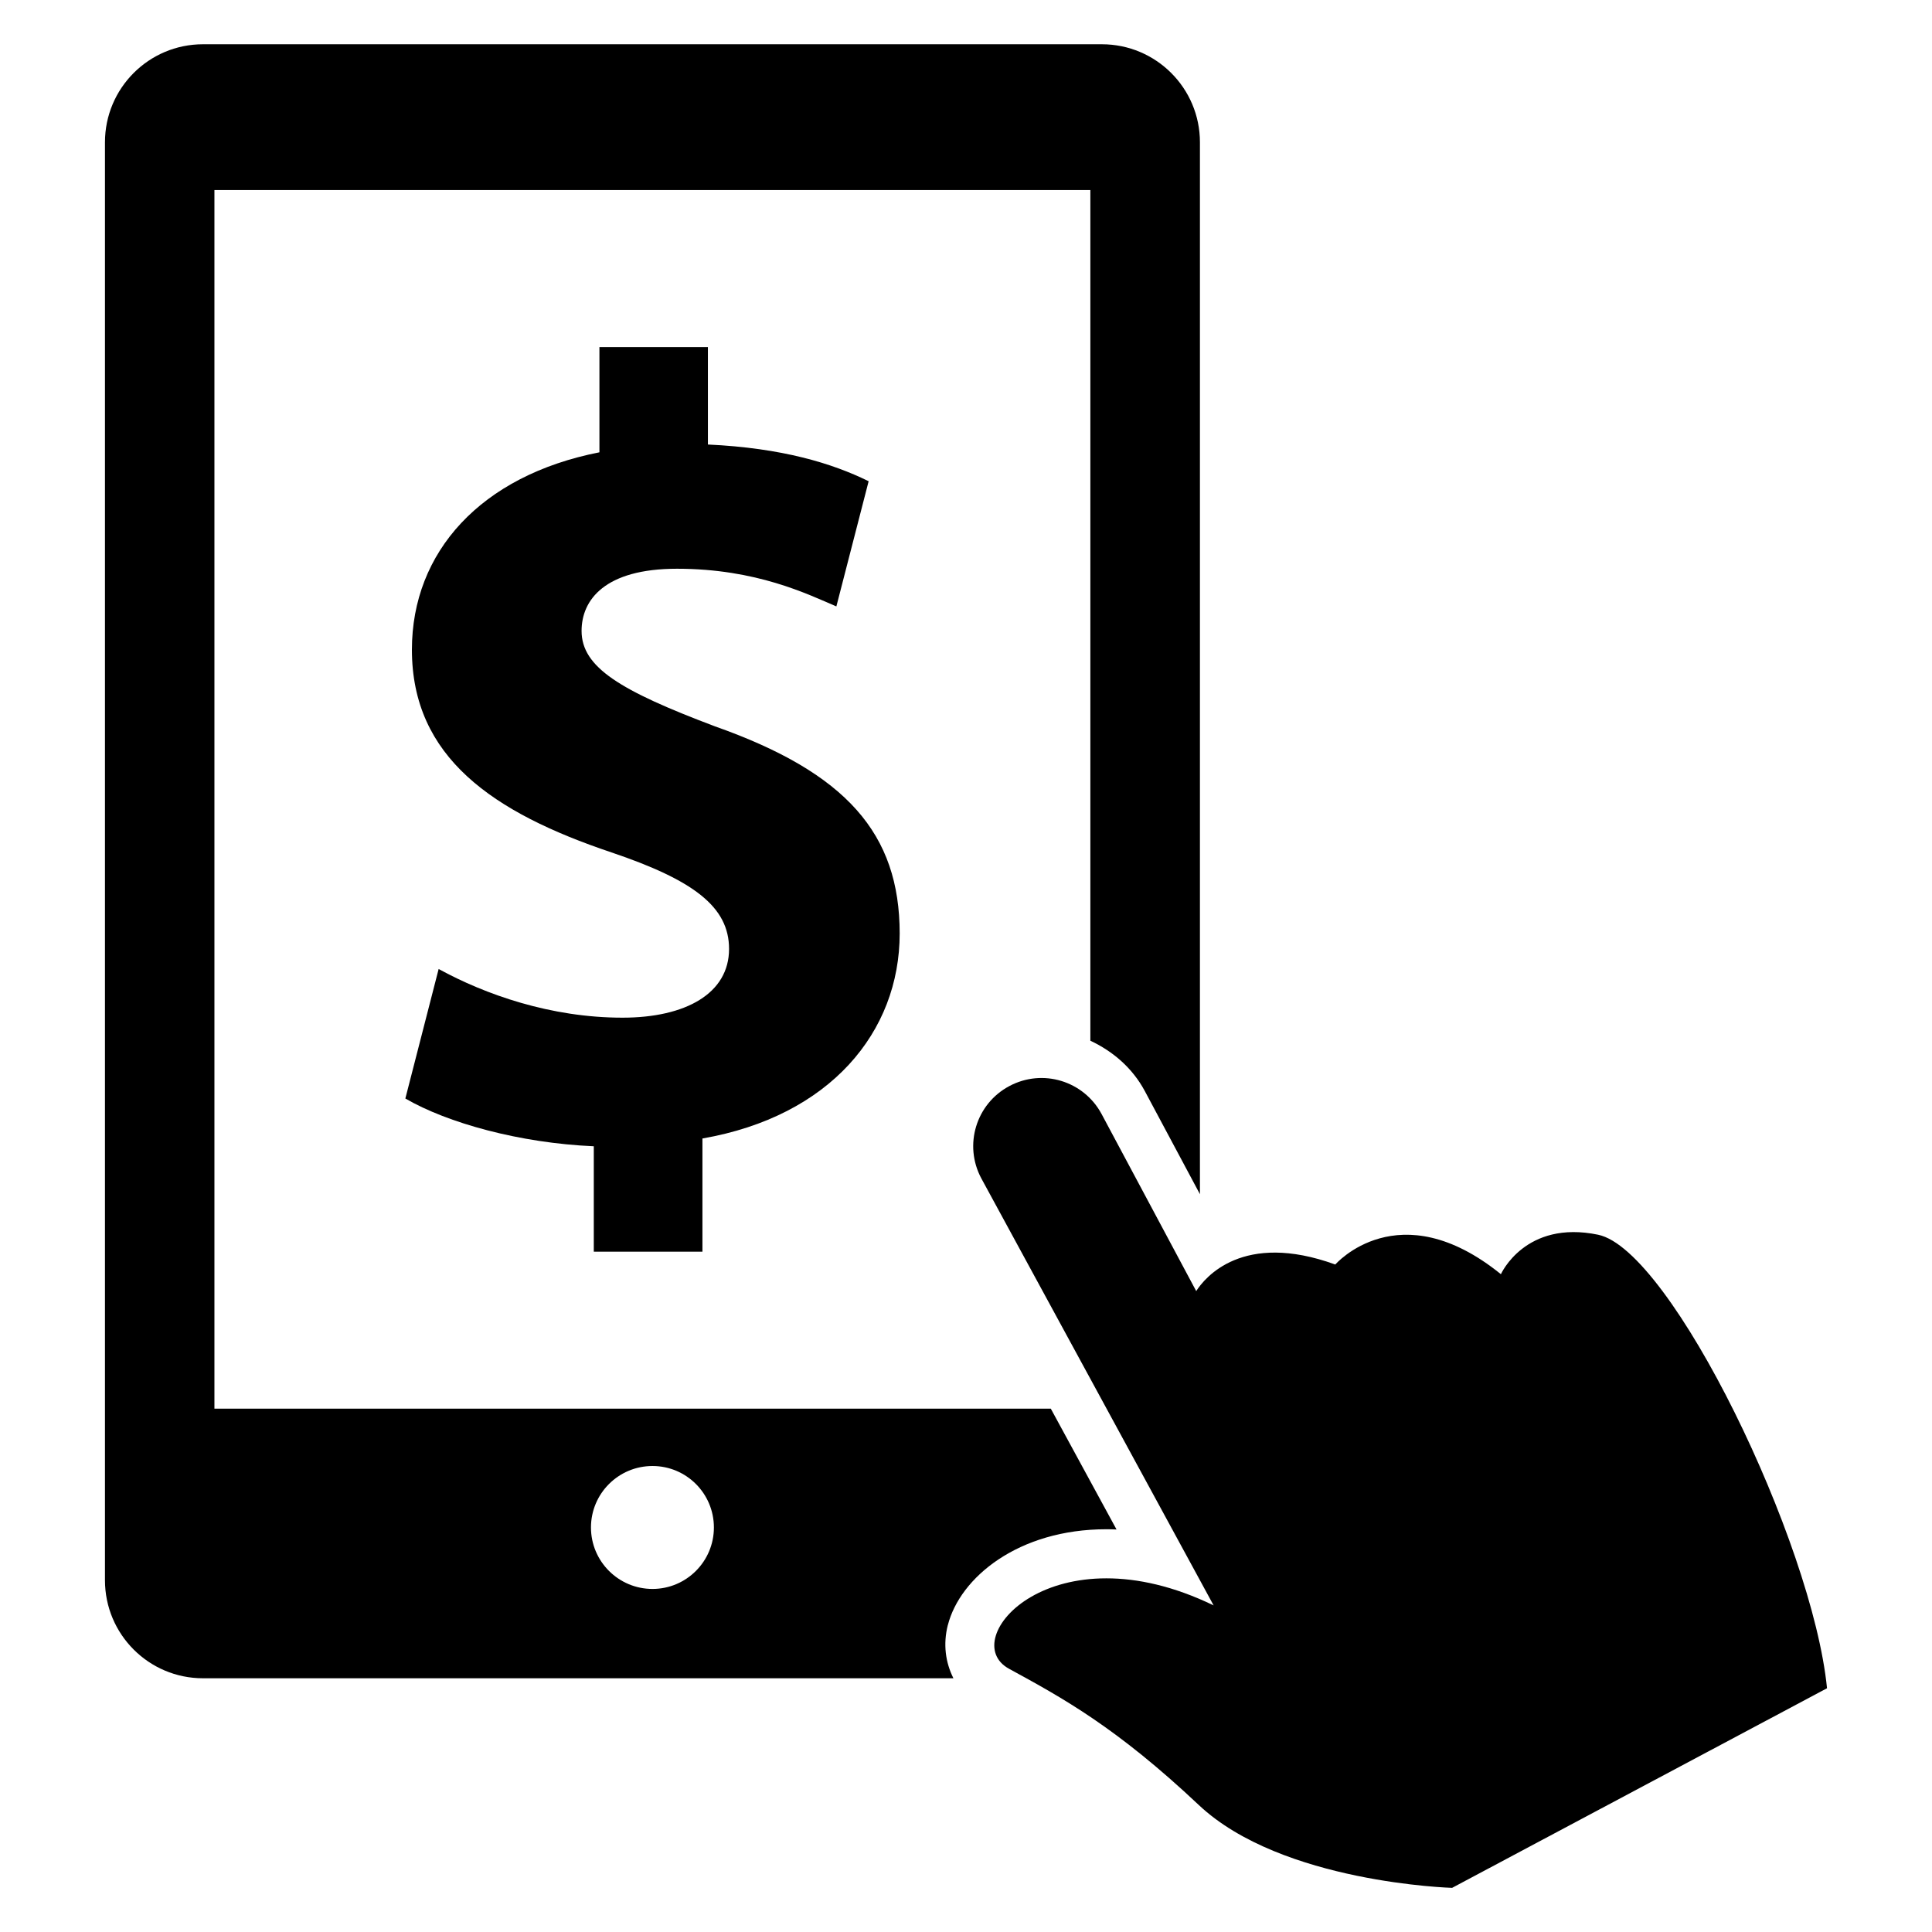
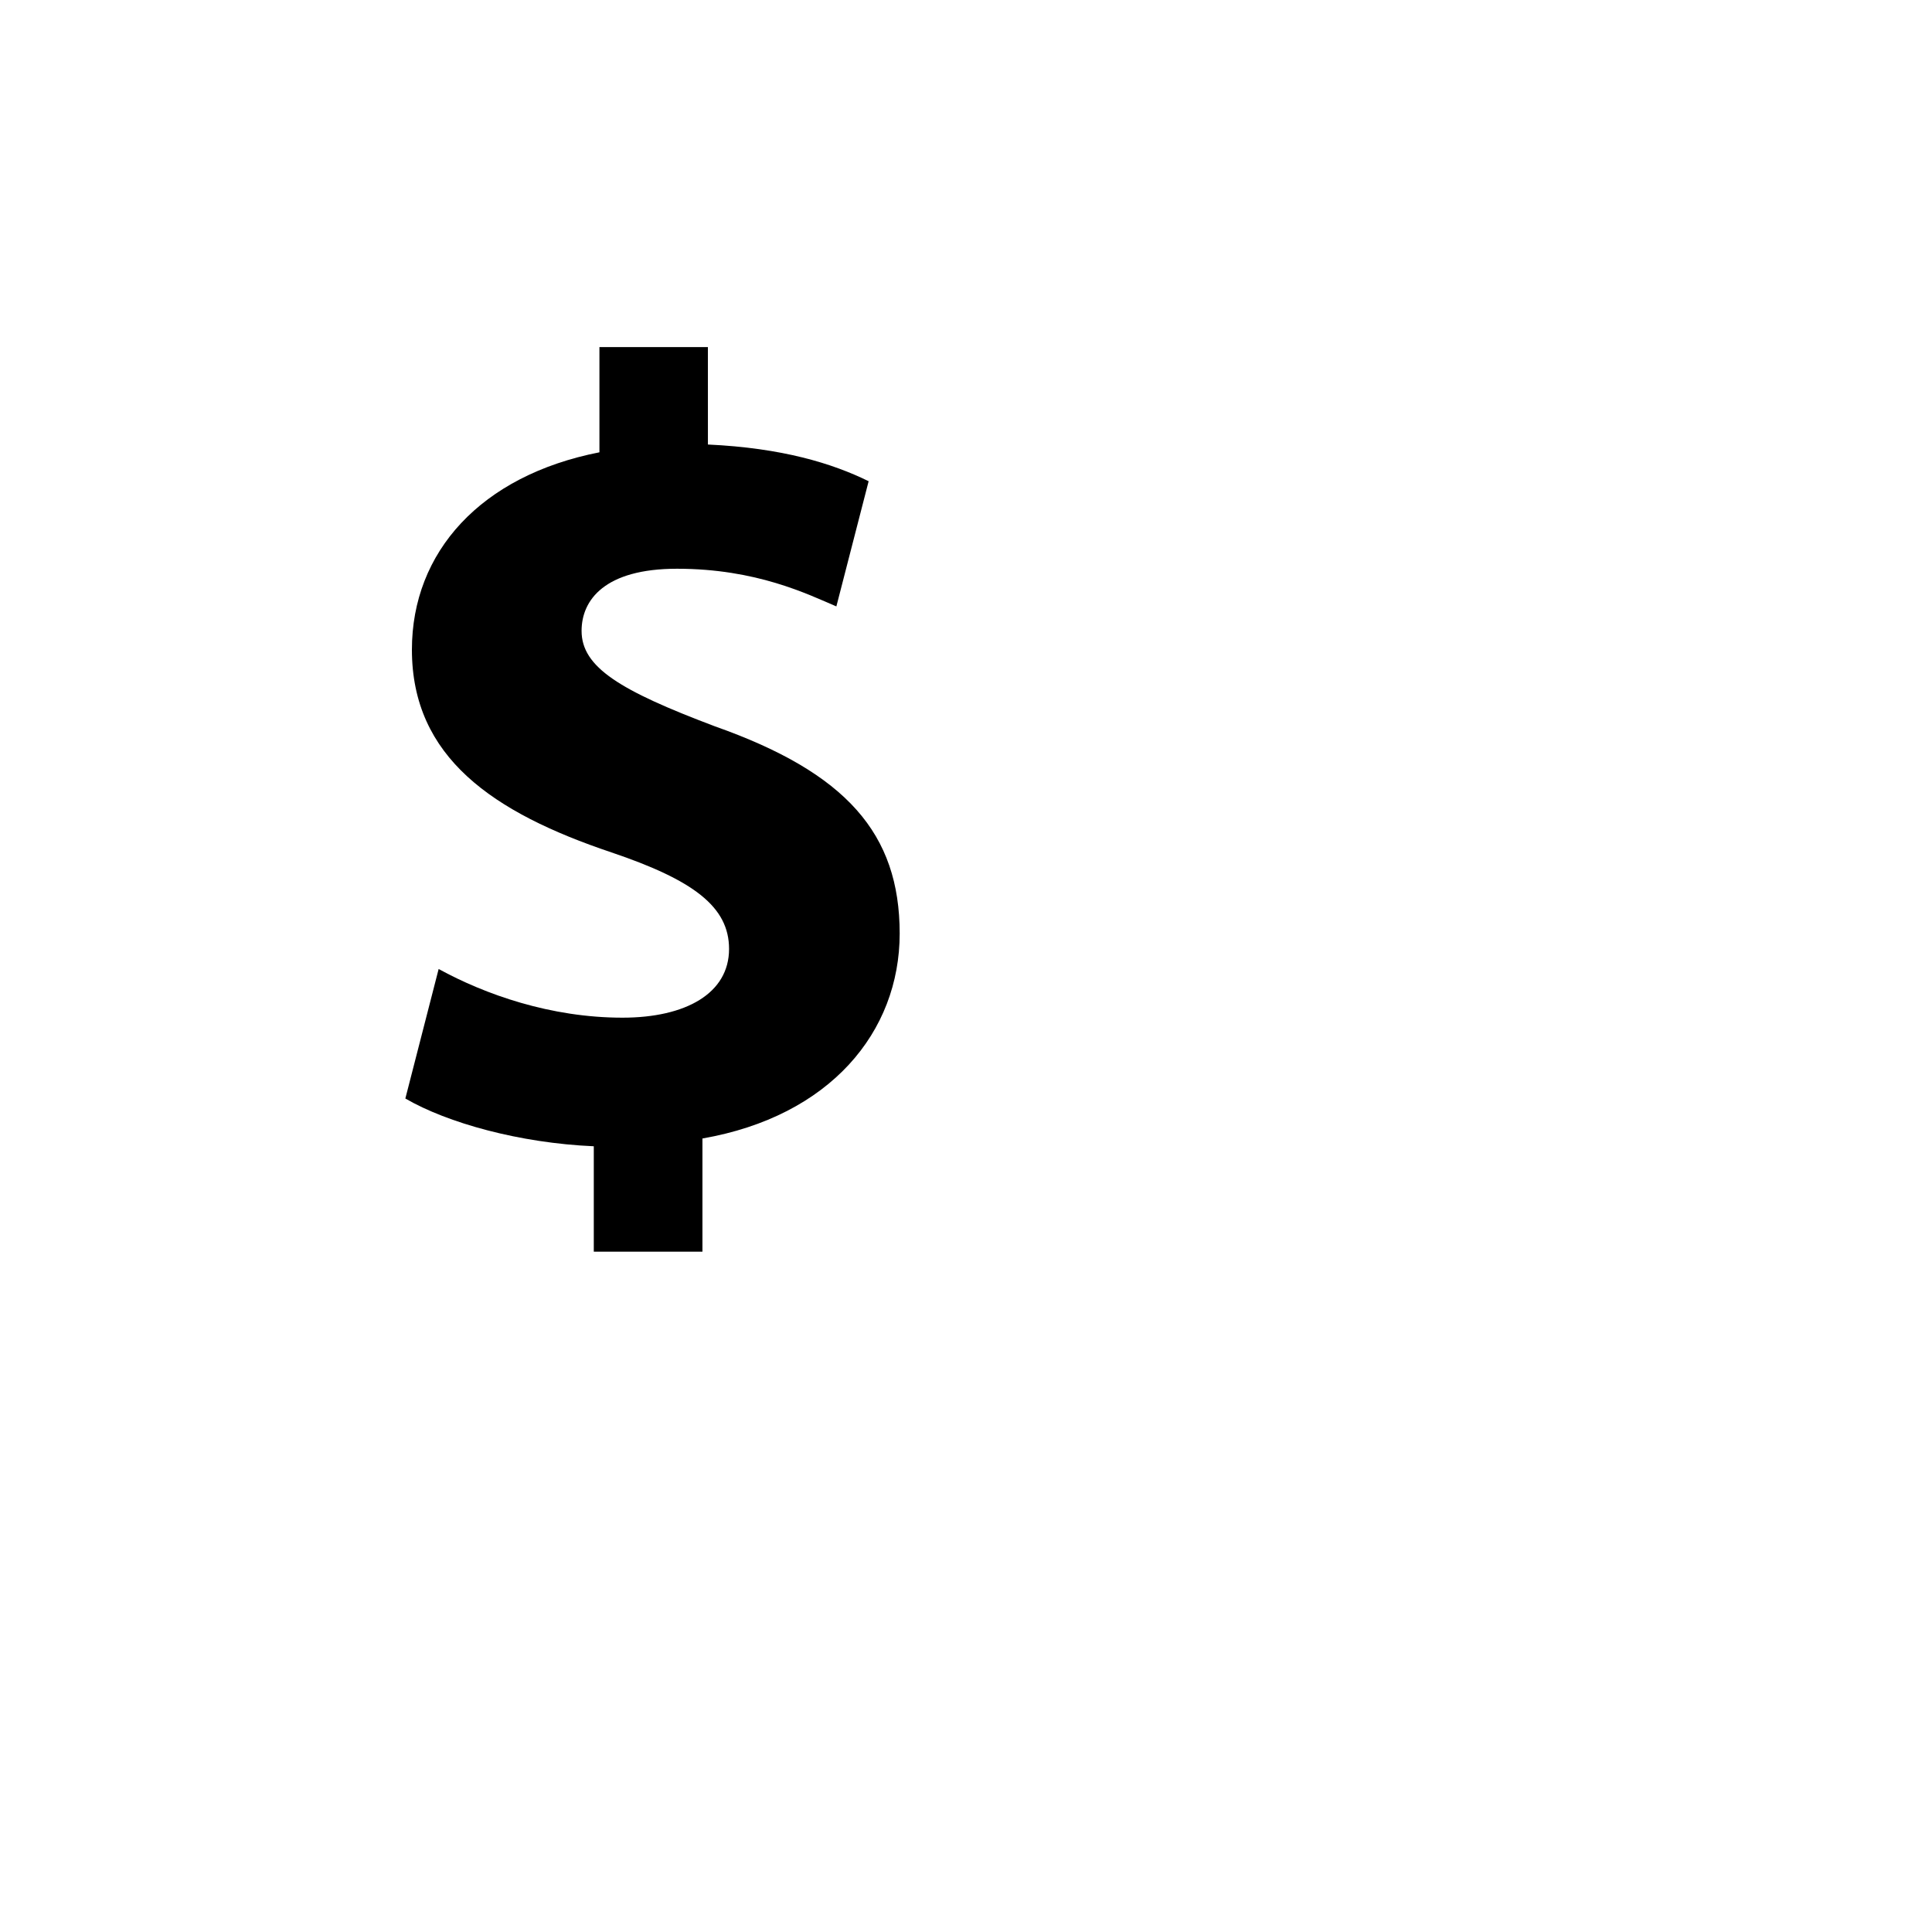
<svg xmlns="http://www.w3.org/2000/svg" fill="#000000" width="800px" height="800px" version="1.1" viewBox="144 144 512 512">
  <g>
-     <path d="m395.19 574.67c3.223-12.625 18.672-25.402 41.984-25.402 0.902 0 1.785 0.016 2.719 0.062l-17.418-32.016-221.65-0.004v-322.94h232.13v225.43c6 2.809 11.145 7.238 14.398 13.281l14.641 27.391v-278.76c0-14.352-11.633-25.984-26-25.984h-238.21c-14.336 0-25.969 11.633-25.969 25.984v381.06c0 14.352 11.633 25.984 25.969 25.984h198.88c-2.109-4.195-2.766-9.051-1.484-14.09zm-78.273-9.586c-9.008 0-16.305-7.312-16.305-16.289 0-9.008 7.312-16.289 16.305-16.289 8.992 0 16.273 7.297 16.273 16.289 0.004 8.973-7.281 16.289-16.273 16.289z" />
-     <path d="m567.54 471.22c-19.359-4.016-25.785 10.457-25.785 10.457-27.098-21.922-43.891-2.566-43.891-2.566-24.535-8.914-34.594 3.496-36.855 7.039l-25.082-46.93c-4.719-8.777-15.617-12.121-24.457-7.391-8.793 4.688-12.137 15.617-7.418 24.441l61.57 113.18c-42.578-20.641-68.395 9.039-54.215 16.793 14.199 7.742 28.383 15.48 50.305 36.121 21.953 20.656 67.113 21.938 67.113 21.938l99.355-52.898c-3.848-38.746-41.27-116.16-60.641-120.18z" />
-     <path d="m333.39 336.46c-24.992-9.434-35.266-15.602-35.266-25.266 0-8.23 6.168-16.473 25.281-16.473 21.098 0 34.656 6.762 42.242 9.984l8.551-33.176c-9.633-4.734-22.887-8.809-42.594-9.727l-0.004-25.816h-28.746v27.879c-31.449 6.168-49.695 26.426-49.695 52.305 0 28.504 21.465 43.176 52.871 53.723 21.77 7.359 31.176 14.41 31.176 25.586 0 11.77-11.465 18.215-28.242 18.215-19.07 0-36.426-6.168-48.719-12.902l-8.824 34.324c11.16 6.488 30.273 11.801 49.938 12.656v27.938h28.793v-30c33.785-5.879 52.273-28.199 52.273-54.336-0.016-26.426-14.09-42.578-49.035-54.914z" />
+     <path d="m333.39 336.46c-24.992-9.434-35.266-15.602-35.266-25.266 0-8.23 6.168-16.473 25.281-16.473 21.098 0 34.656 6.762 42.242 9.984l8.551-33.176c-9.633-4.734-22.887-8.809-42.594-9.727l-0.004-25.816h-28.746v27.879c-31.449 6.168-49.695 26.426-49.695 52.305 0 28.504 21.465 43.176 52.871 53.723 21.77 7.359 31.176 14.41 31.176 25.586 0 11.77-11.465 18.215-28.242 18.215-19.07 0-36.426-6.168-48.719-12.902l-8.824 34.324c11.16 6.488 30.273 11.801 49.938 12.656v27.938h28.793v-30c33.785-5.879 52.273-28.199 52.273-54.336-0.016-26.426-14.09-42.578-49.035-54.914" />
  </g>
</svg>